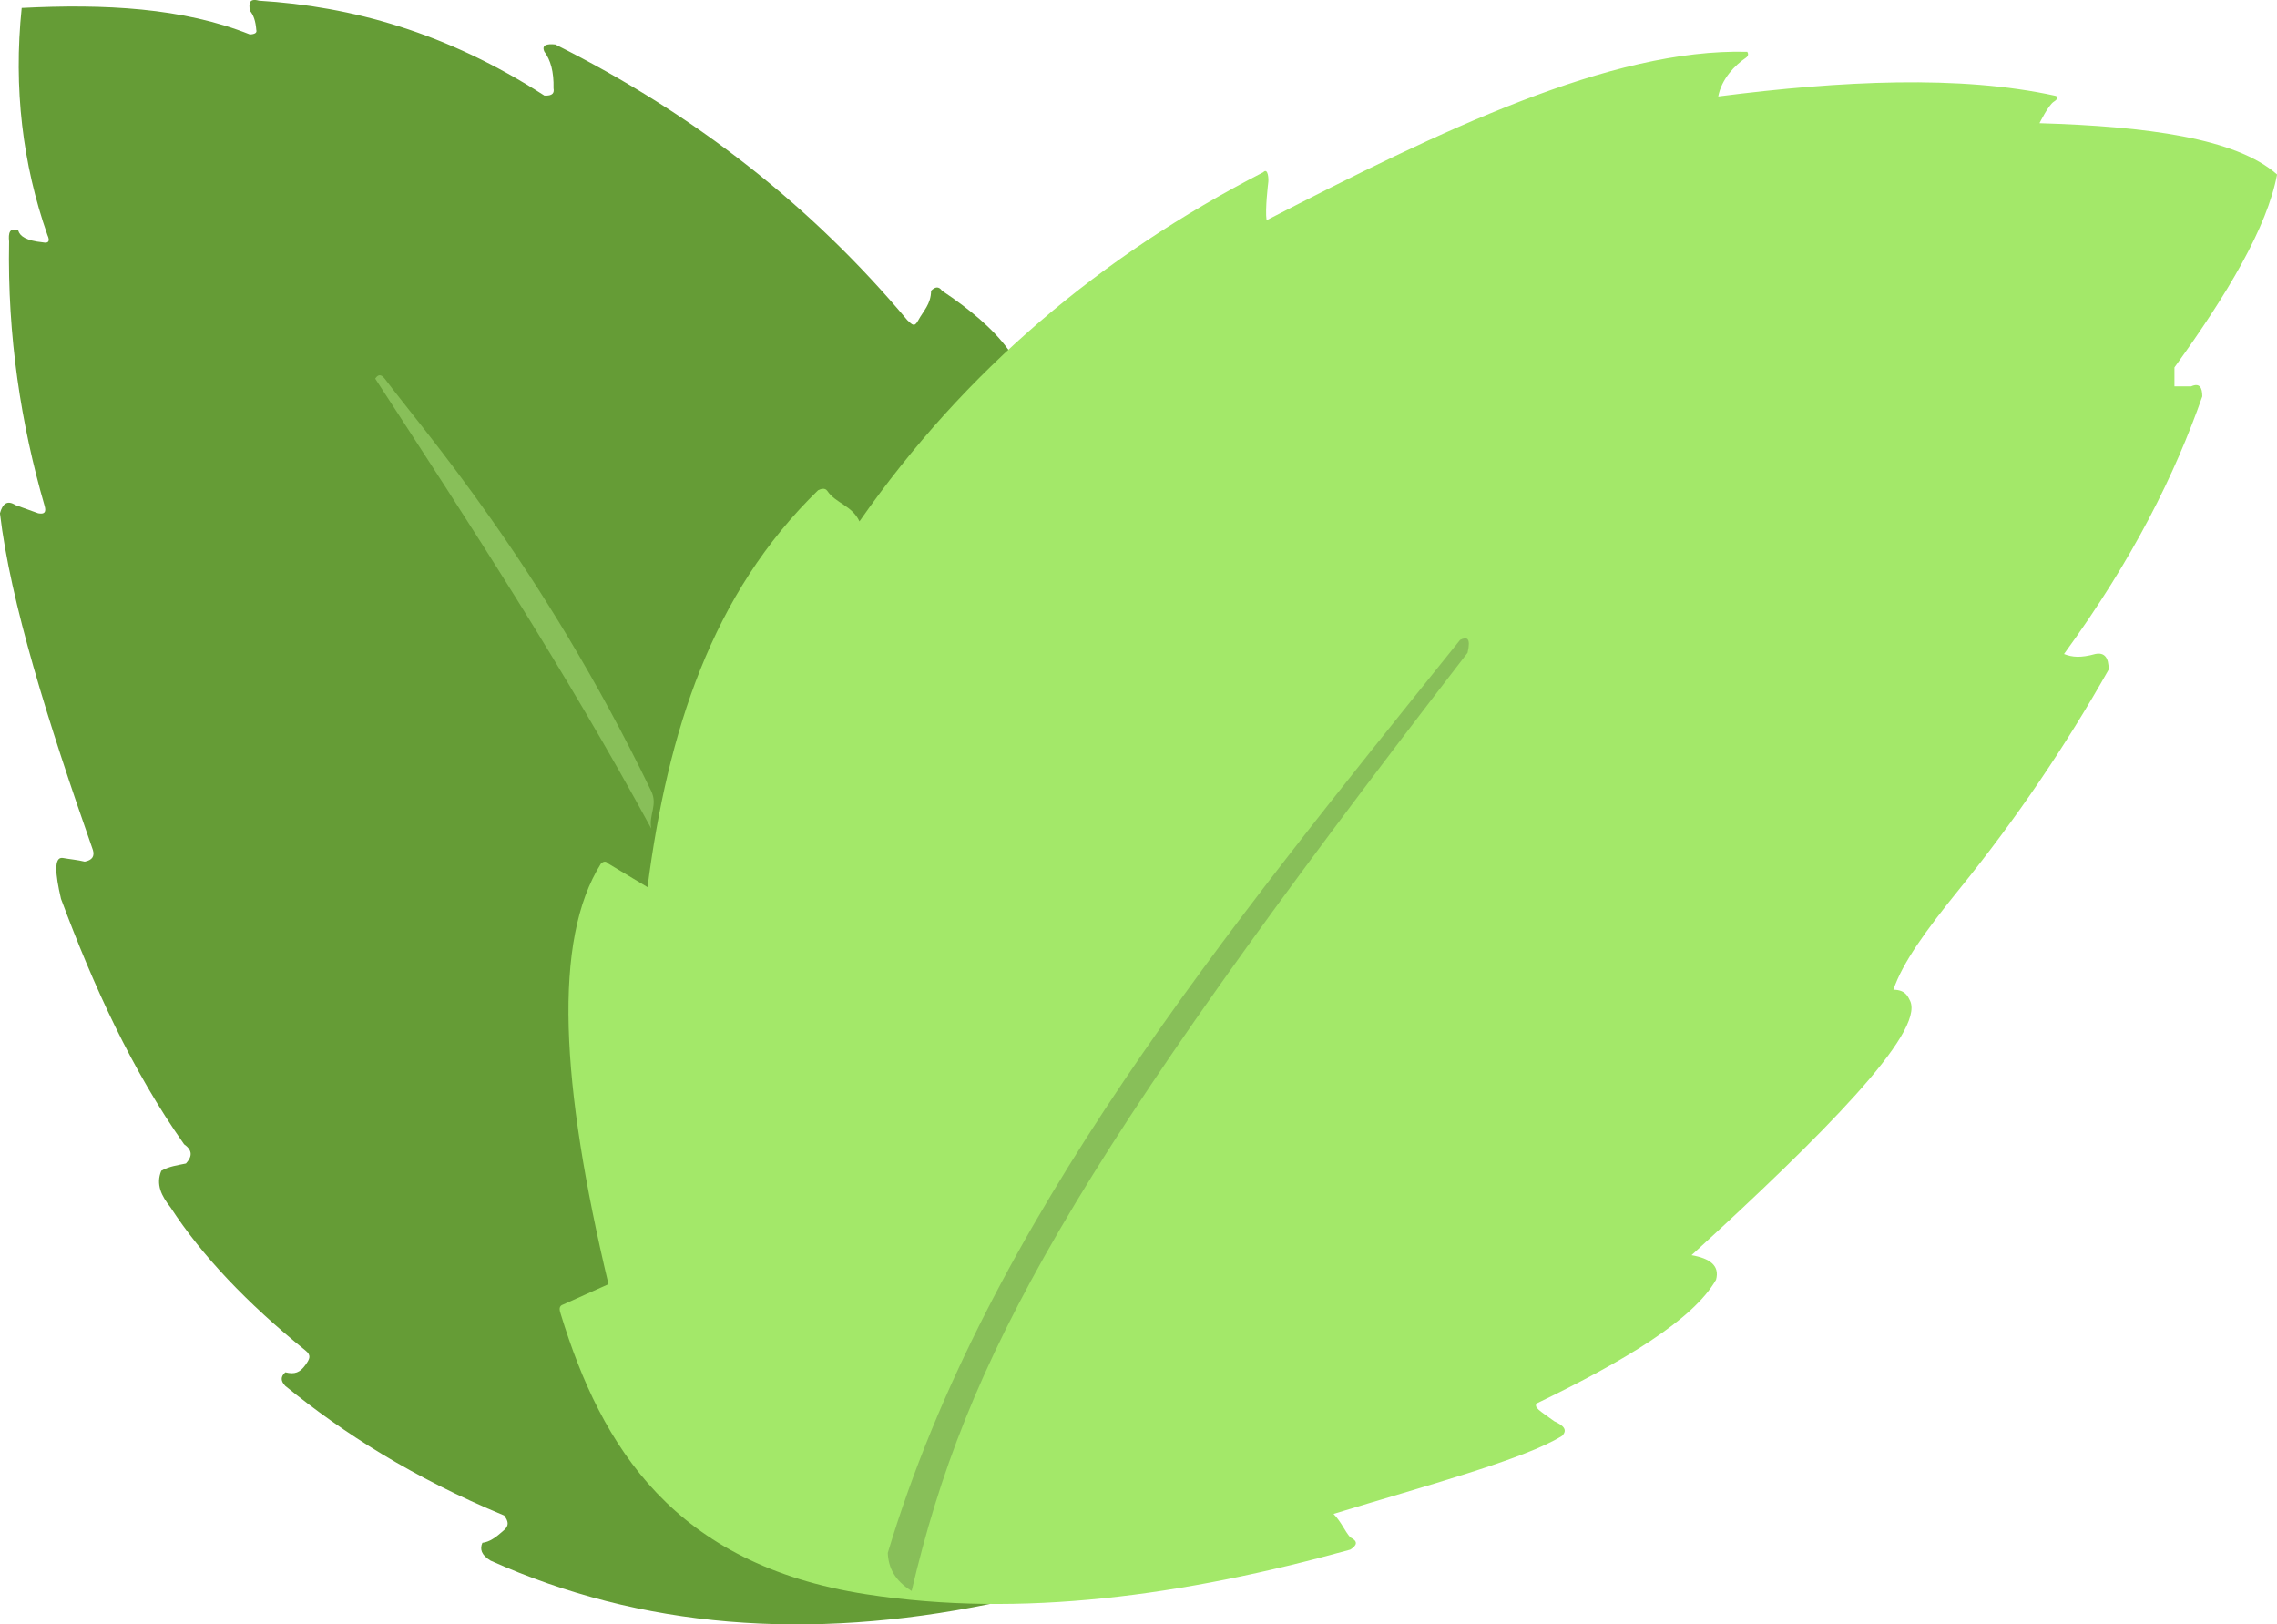
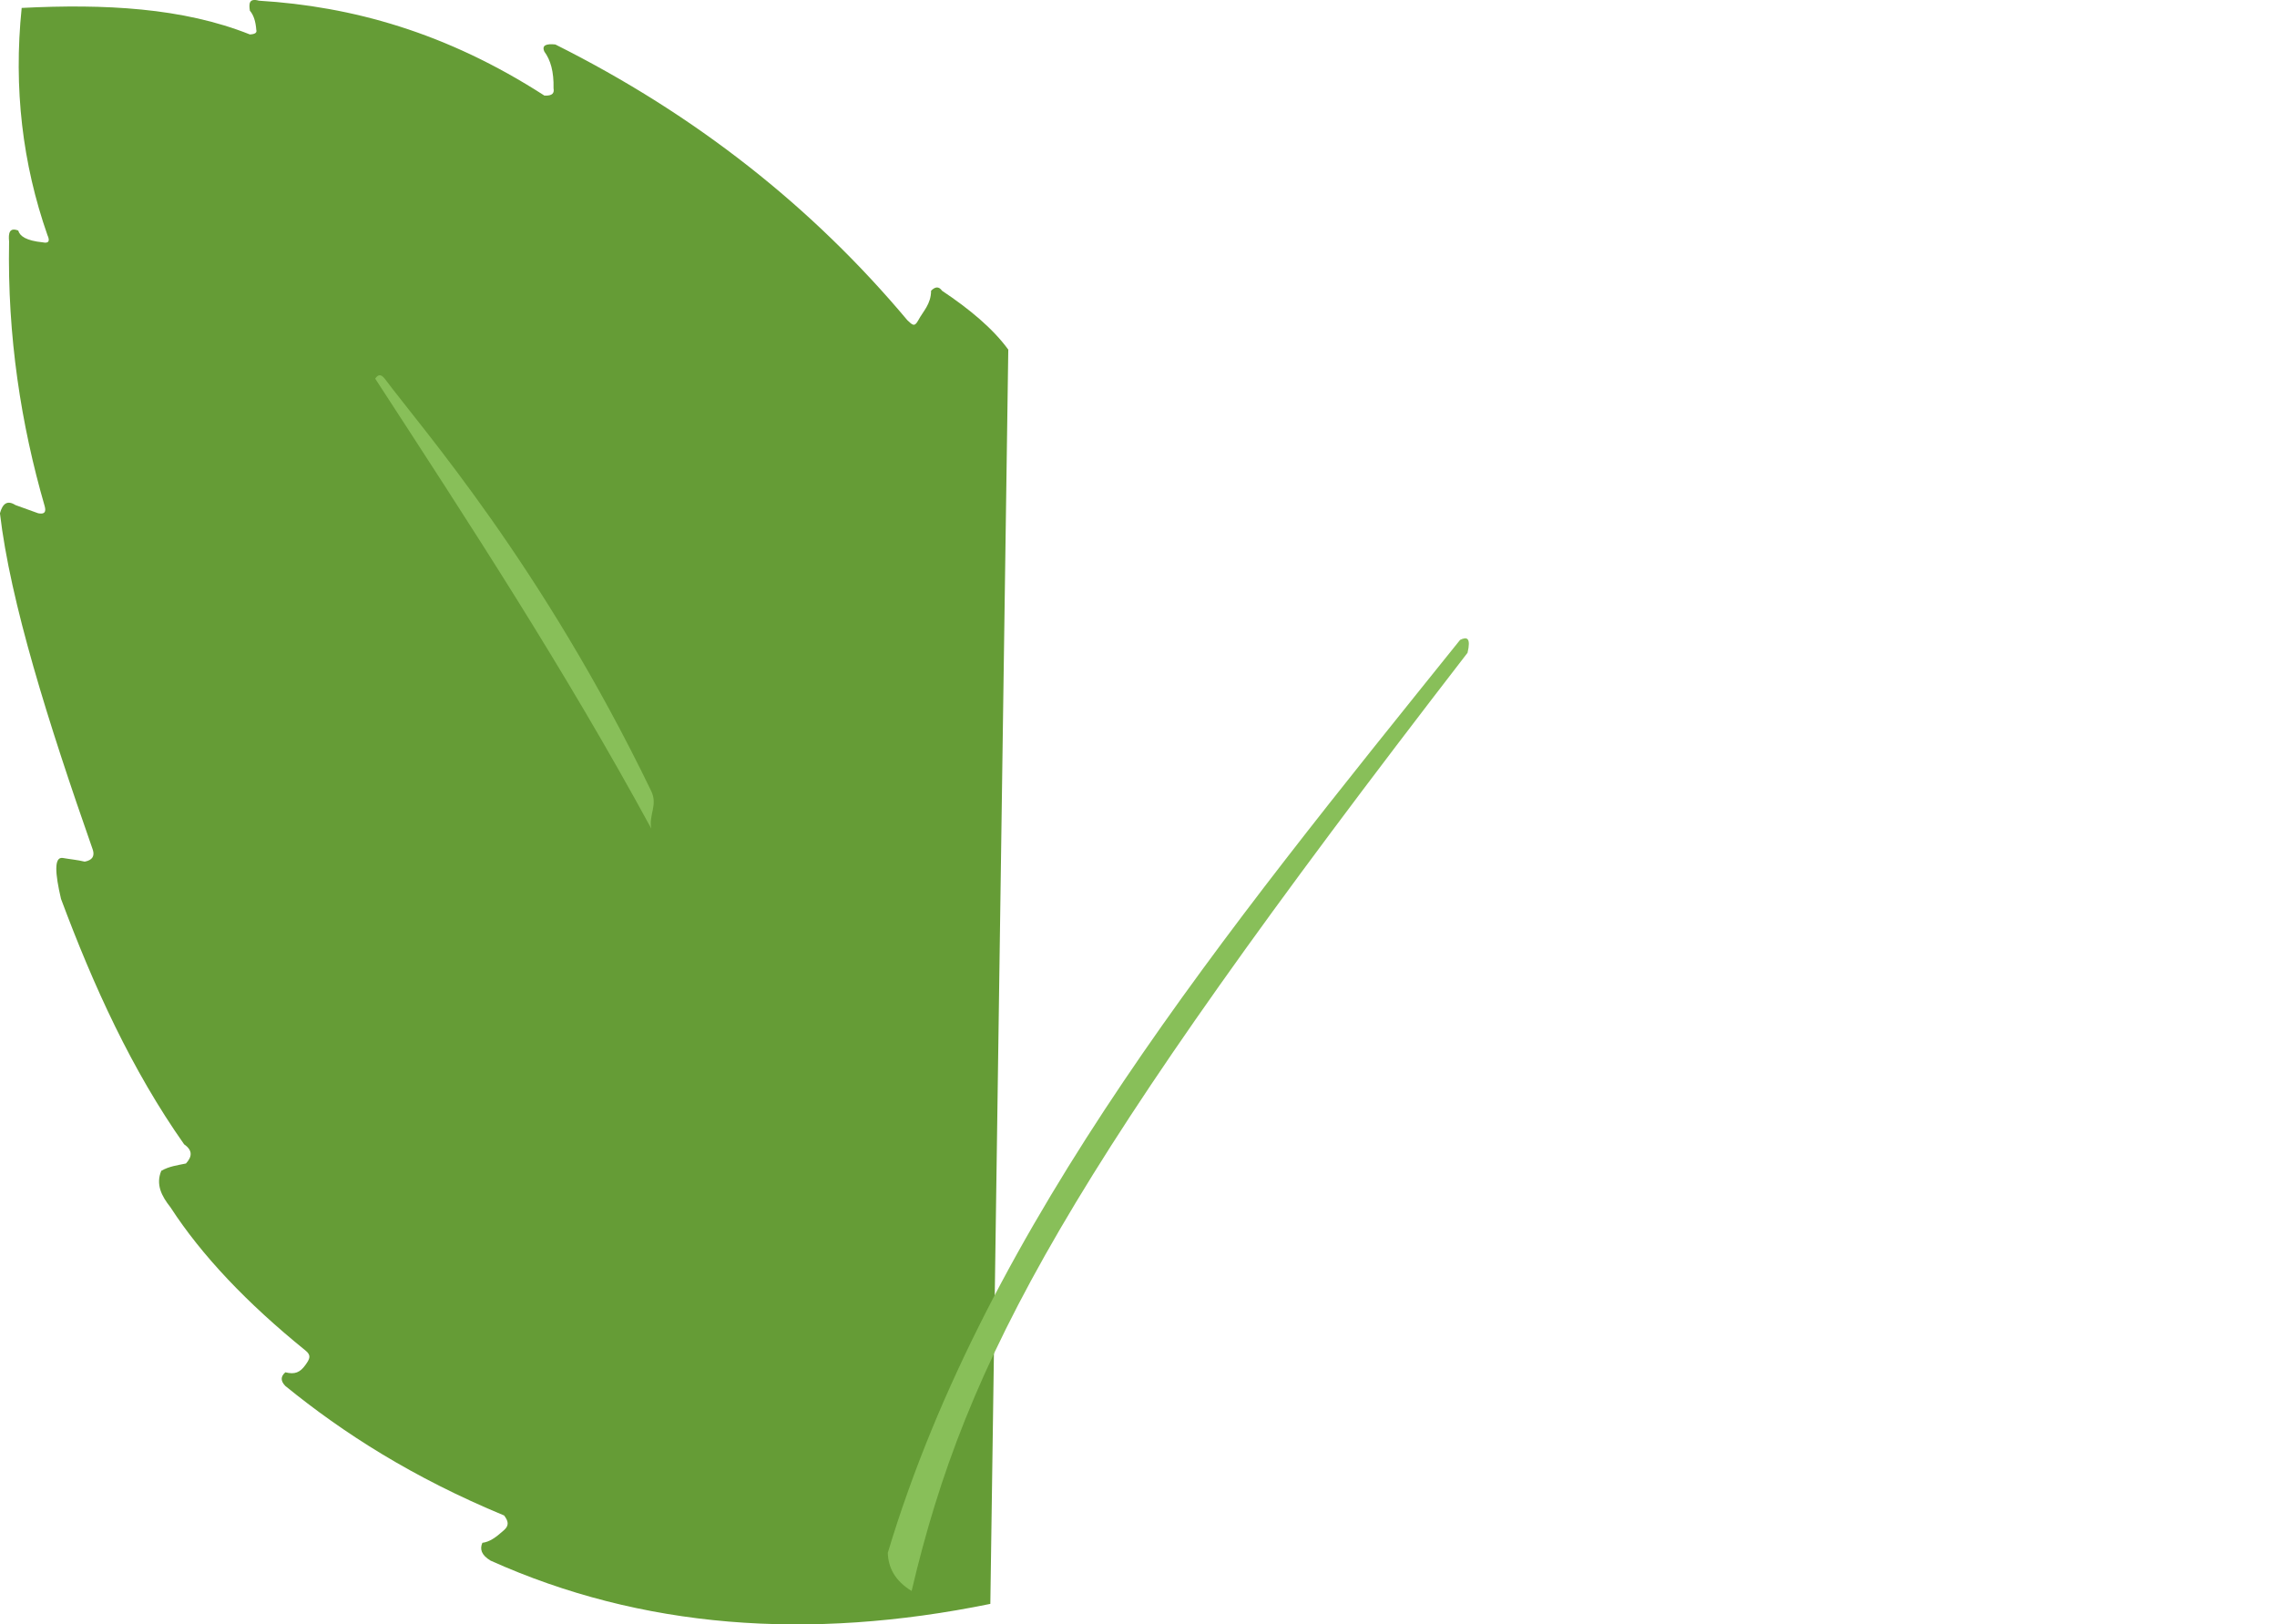
<svg xmlns="http://www.w3.org/2000/svg" viewBox="0 0 390.75 278.76">
  <defs>
    <style>
      .cls-1 {
        fill: #a3e869;
      }

      .cls-1, .cls-2, .cls-3 {
        stroke-width: 0px;
      }

      .cls-2 {
        fill: #88bf59;
      }

      .cls-3 {
        fill: #659c36;
      }
    </style>
  </defs>
  <g id="Other">
    <path class="cls-3" d="M173.04,60.01c-2.67-3.66-6.68-6.98-11.38-10.12-.57-.81-1.2-.68-1.88,0-.01,2.31-1.36,3.5-2.19,5.06-.67,1.25-1.02.8-1.88,0-16.22-19.35-36.24-35.23-60.41-47.32-1.51-.15-2.39.1-1.88,1.23,1.05,1.42,1.64,3.43,1.57,6.29.15.78-.13,1.33-1.57,1.25C76.61,5.56,60.37,1.09,44.45.12c-1.77-.49-1.74.56-1.57,1.72.62.7.99,1.79,1.1,3.29.16.51-.27.74-1.1.78C31.4,1.32,17.92.64,3.72,1.36c-1.42,13.8.15,26.77,4.42,38.98.47,1.03.22,1.46-.78,1.25-2.88-.29-3.95-1.06-4.23-2.03-1.52-.58-1.71.45-1.57,1.88-.31,16.27,2.05,31.39,6.1,45.39.31,1.08-.06,1.45-1.1,1.25-1.67-.6-2.9-1.05-3.91-1.41-1.44-.92-2.22-.19-2.66,1.41,1.78,15.21,8.24,35.79,15.96,57.81.29,1.02-.09,1.72-1.41,1.97-1.29-.31-2.52-.41-3.76-.63-1.54-.24-1.33,2.67-.31,7.02,5.59,14.99,12.14,29.35,21.13,42.12,1.57,1.09,1.31,2.19.31,3.29-1.49.31-2.88.48-4.23,1.25-.98,2.33.04,4.34,1.57,6.26,5.37,8.28,13.14,16.46,23.16,24.57,1.04.83.78,1.42,0,2.5-.92,1.28-1.82,1.66-3.44,1.25-.87.75-.8,1.53,0,2.35,10,8.13,21.86,15.72,37.54,22.22.72.95.9,1.69,0,2.5-1.48,1.33-2.5,2.03-3.73,2.19-.46,1.05-.22,2.08,1.41,3.06,25.82,11.6,54.49,13.81,85.76,7.42l3.08-215.23Z" />
  </g>
  <g id="Feuille">
-     <path class="cls-1" d="M140.42,84.1c-18.3,17.77-25.82,41.43-29.3,68.14l-6.73-4.04c-.37-.43-.78-.46-1.27.01-8.26,13.15-6.92,37.7,1.3,72.16l-7.78,3.49c-.78.24-.66.91-.4,1.68,6.97,22.77,19.44,42.94,52.4,48.04,26.57,4.11,54.41.27,83.07-7.66,1.2-.75,1.37-1.45,0-2.11-.96-1.09-1.48-2.57-2.87-4.02,15.97-4.89,32.77-9.36,39.24-13.4,1.04-1.09.1-1.83-1.34-2.49-2.67-1.92-3.47-2.34-3.06-3.06,15.03-7.24,26.92-14.38,30.81-21.24.66-2.44-1.09-3.67-4.21-4.21,22.57-20.65,40.01-38.18,37.51-43.64-.37-.68-.75-1.9-2.87-1.91,1.57-4.63,5.52-10.11,11.29-17.23,9.87-12.17,18.33-24.73,25.65-37.7.02-2.12-.75-3-2.3-2.68-2.5.69-3.94.56-5.36,0,11.97-16.47,19.04-30.85,23.73-44.21,0-1.54-.48-2.36-1.91-1.72h-2.87v-3.25c9.03-12.49,15.9-23.99,17.61-33.11-7.04-6.25-22.47-8.25-40.77-8.8,0,0,1.52-3.09,2.45-3.68.83-.52.72-.93.24-1.03-16.35-3.57-36.62-2.58-57.82.12.57-3,2.84-5.35,4.71-6.61.69-.46.31-.97.27-1.05-23.4-.63-52.72,13.58-82.49,28.9-.28-1.84.28-6.4.28-6.4.11-.57,0-2.72-.86-1.83-27.74,14.28-51.13,33.89-69.28,59.91-1.27-2.73-4.12-3.13-5.52-5.24-.39-.58-1.15-.33-1.54-.12Z" />
-   </g>
+     </g>
  <g id="CoFe">
    <path class="cls-2" d="M156.45,273.02c-2.9-1.77-4.01-4.02-4.1-6.55,17.07-56.79,58.01-106.62,98.21-156.66,1.19-.6,1.89-.36,1.28,2.21-68.66,88.93-86.03,121.15-95.4,161Z" />
    <path class="cls-2" d="M111.76,142.18c-14.97-27.53-31.19-52.31-47.37-77.2.44-.68.95-.87,1.63,0,6.3,8.46,26.91,31.82,45.74,70.78,1.15,2.41-.46,4.08,0,6.42Z" />
  </g>
</svg>